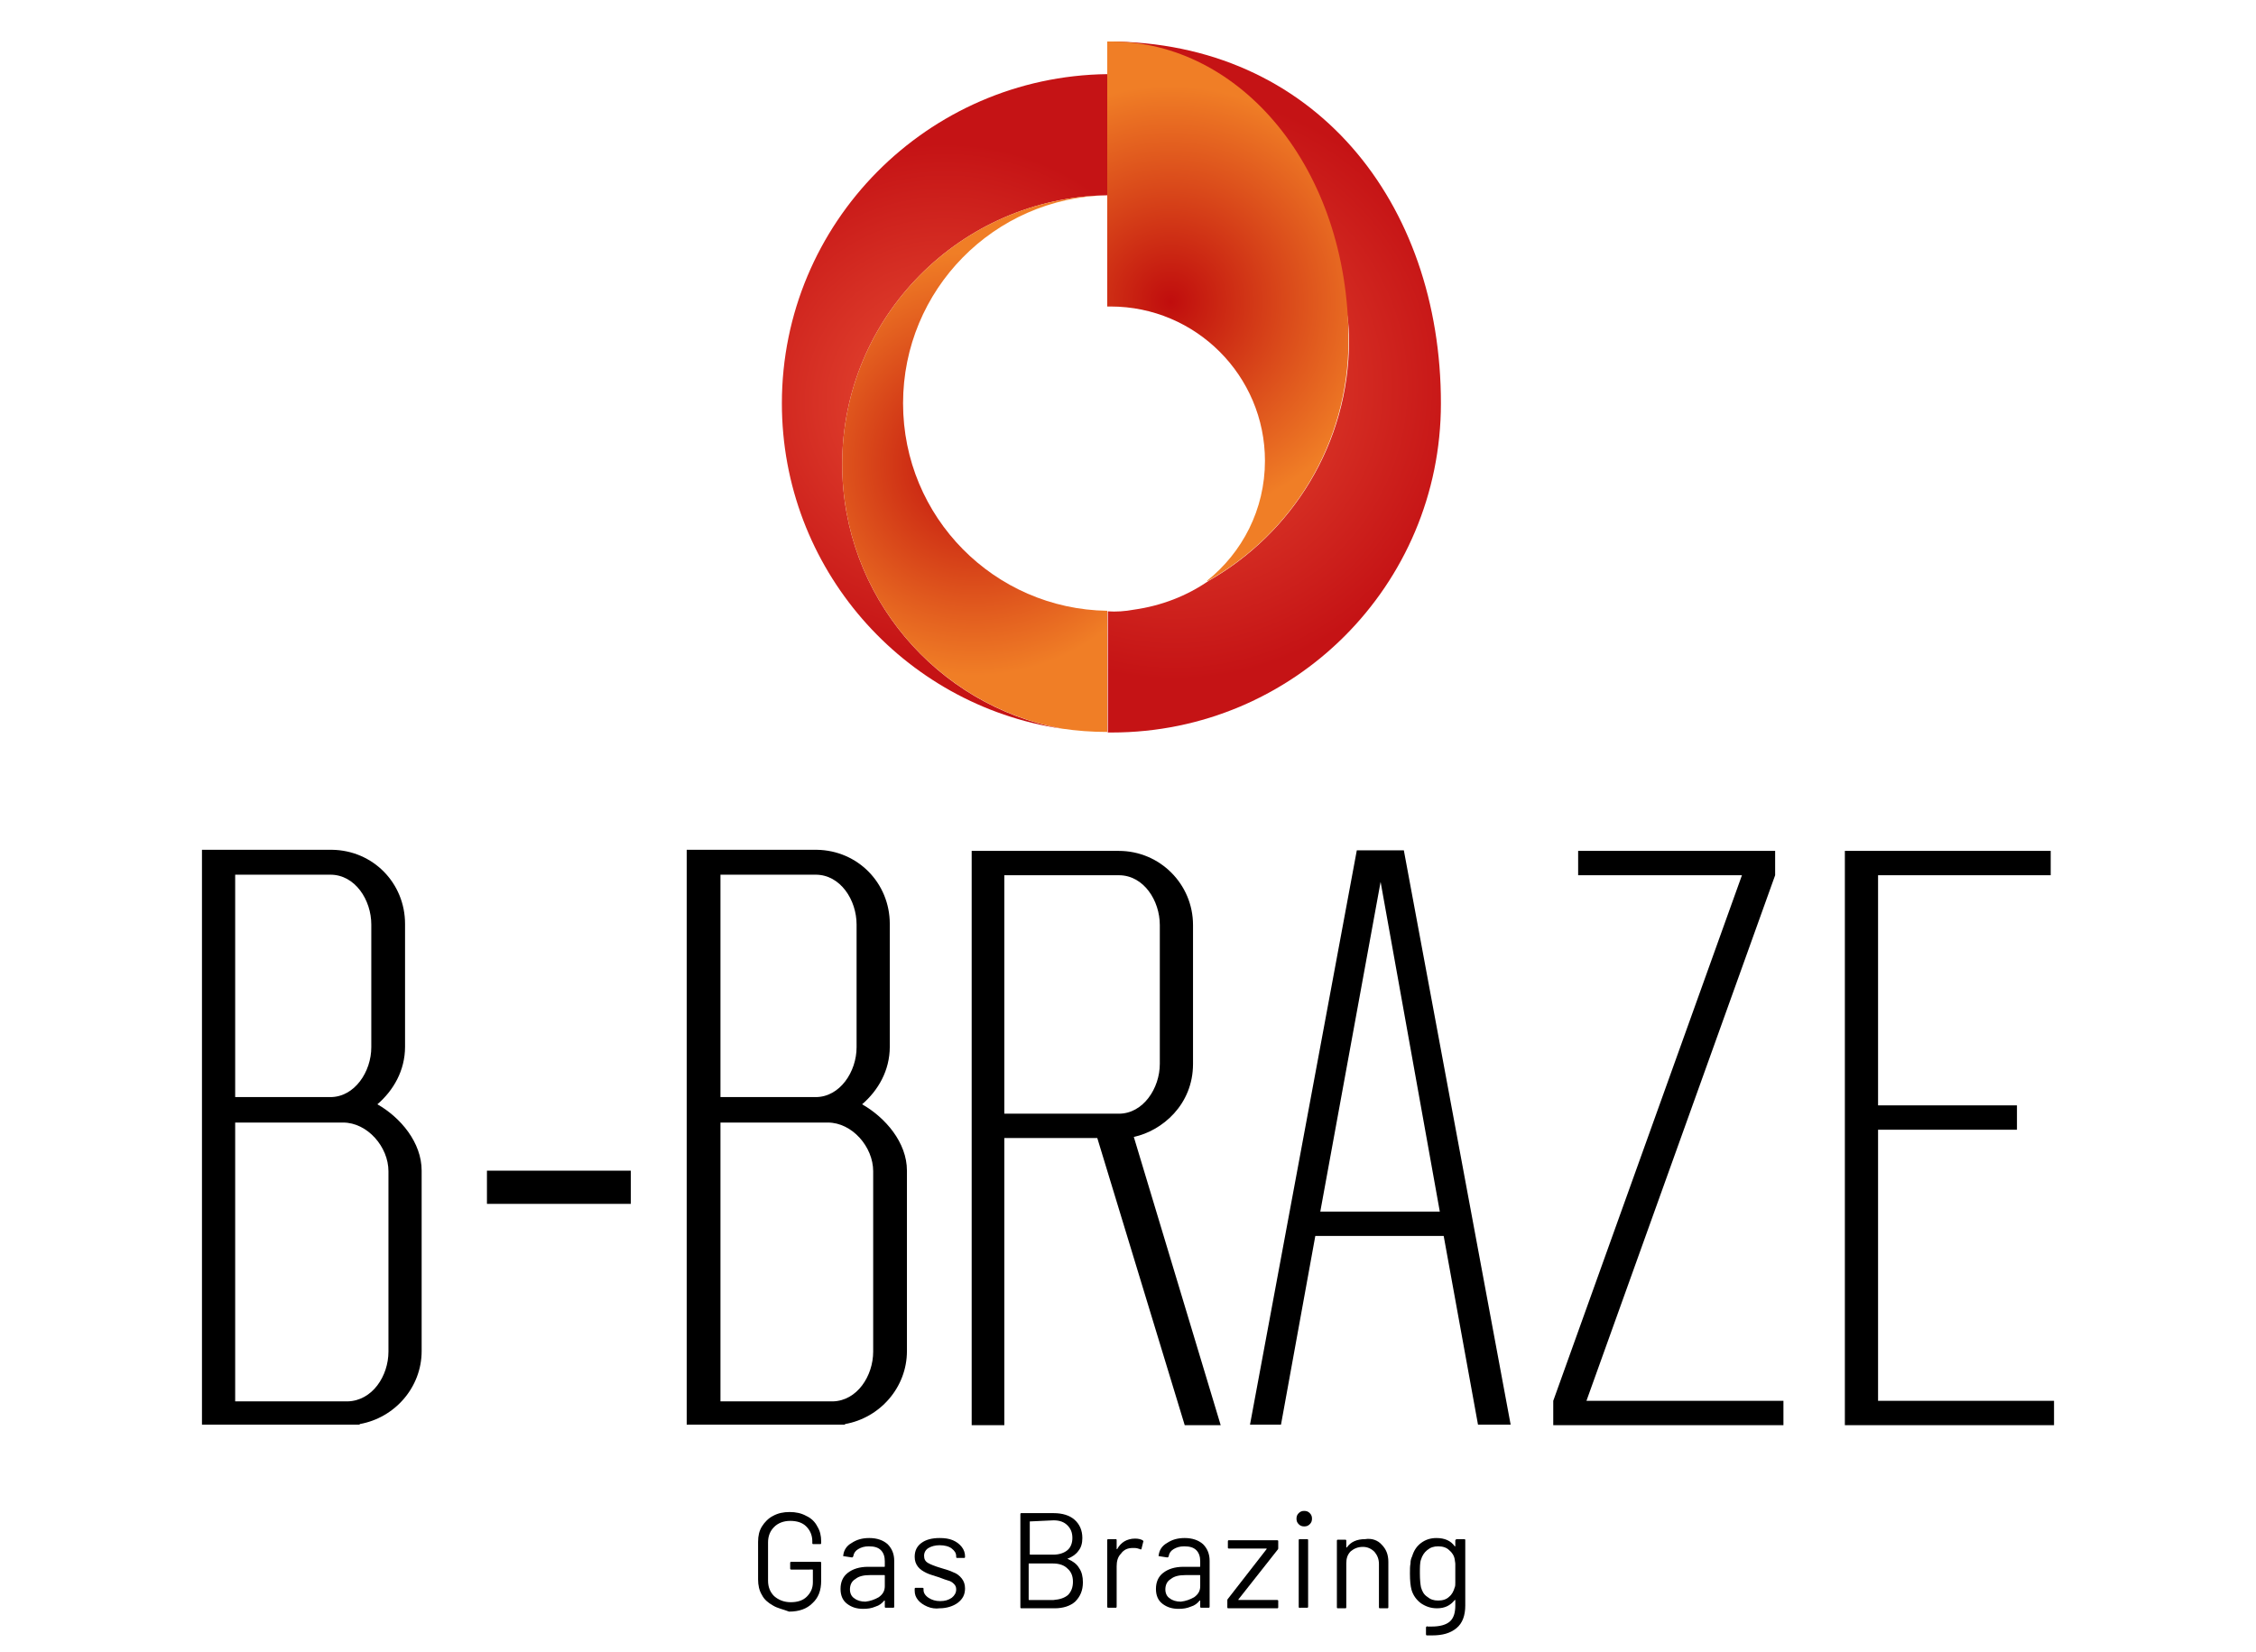
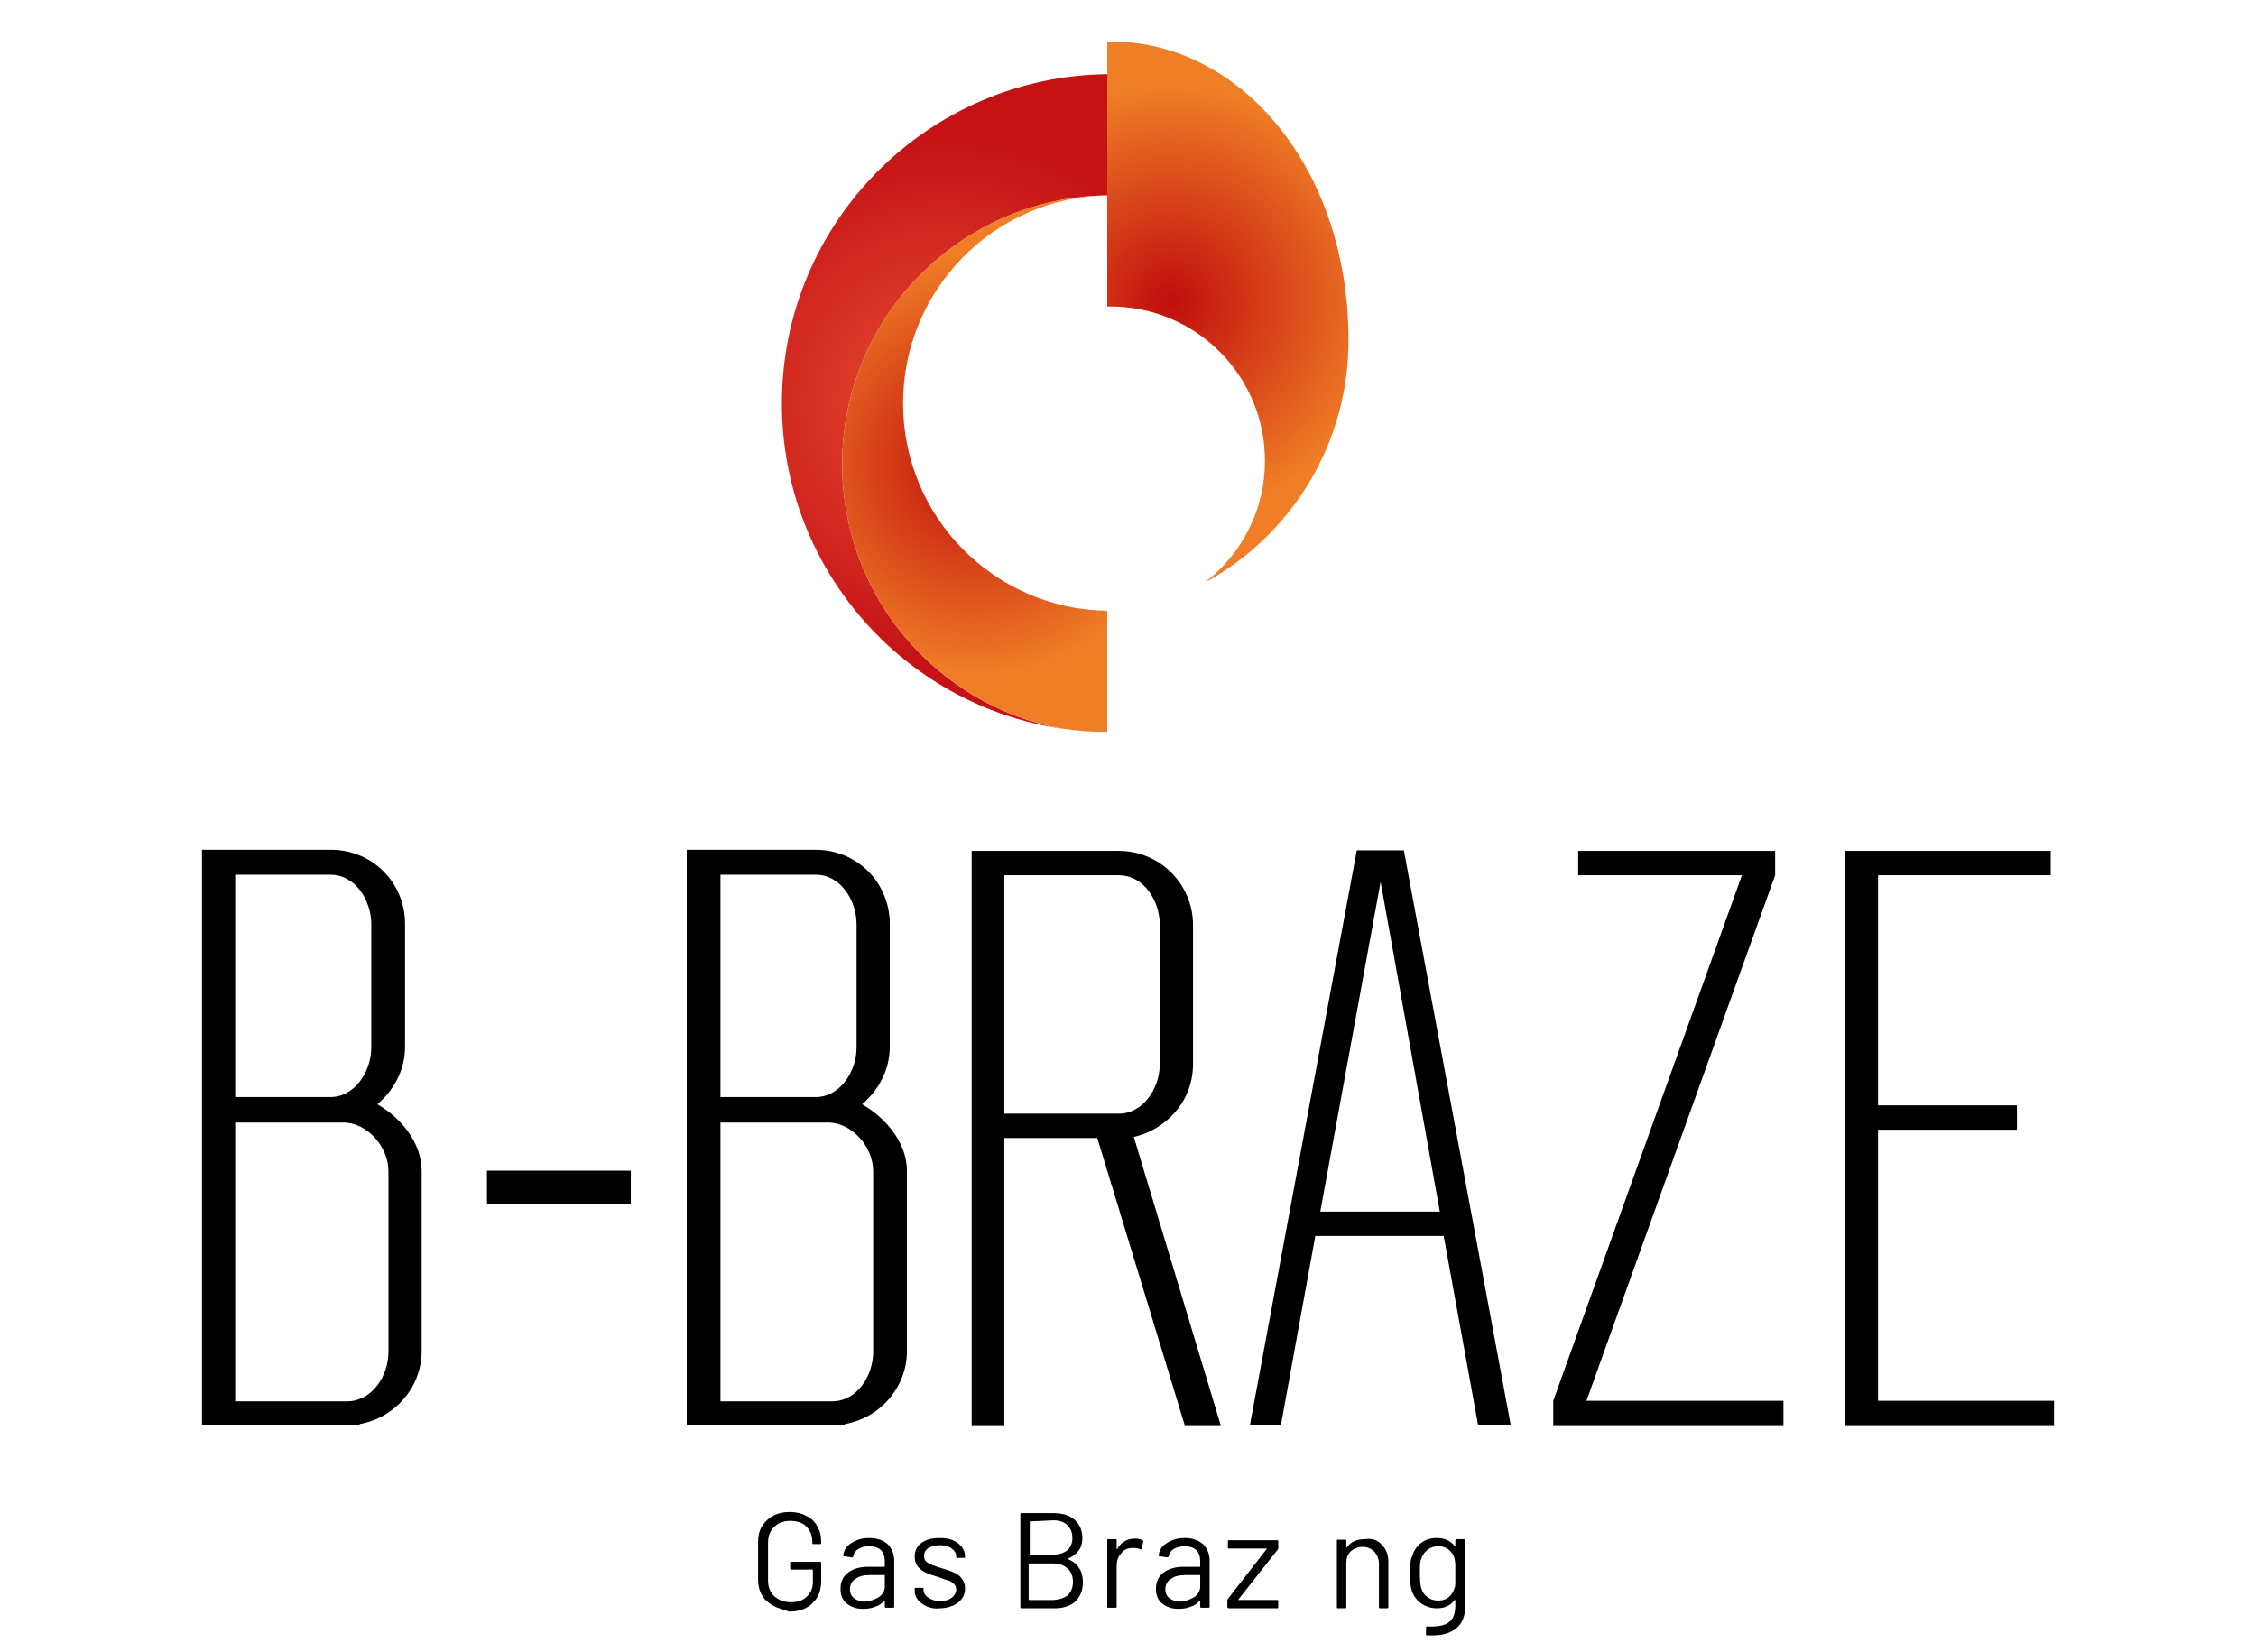
<svg xmlns="http://www.w3.org/2000/svg" version="1.1" x="0px" y="0px" viewBox="0 0 407.7 298.6" style="enable-background:new 0 0 407.7 298.6;" xml:space="preserve">
  <style type="text/css">
	.st0{fill:url(#SVGID_1_);}
	.st1{fill:url(#SVGID_2_);}
	.st2{fill:url(#SVGID_3_);}
	.st3{fill:url(#SVGID_4_);}
	.st4{display:none;}
</style>
  <g id="Livello_1">
    <g>
      <g>
        <radialGradient id="SVGID_1_" cx="-1094.625" cy="-3387.905" r="53.109" gradientTransform="matrix(-0.707 0.707 -0.707 -0.707 -2956.833 -1551.585)" gradientUnits="userSpaceOnUse">
          <stop offset="0" style="stop-color:#E94F35" />
          <stop offset="1" style="stop-color:#C51315" />
        </radialGradient>
-         <path class="st0" d="M200.9,132.4c32.9,0,59.5-26.6,59.5-59.5c0-36.2-22.8-65.4-60.2-65.4c20.1,6.5,43.6,31.8,43.6,54     c0,18.7-10.3,34.9-25.4,43.5c-3.9,2.7-8.5,4.5-13.5,5.2c-1.6,0.3-3.2,0.4-4.7,0.3l0,21.9C200.4,132.4,200.6,132.4,200.9,132.4z" />
        <radialGradient id="SVGID_2_" cx="170.736" cy="72.59" r="46.699" gradientUnits="userSpaceOnUse">
          <stop offset="0" style="stop-color:#E94F35" />
          <stop offset="1" style="stop-color:#C51315" />
        </radialGradient>
        <path class="st1" d="M152.2,83.9c0-26.6,21.4-48.2,47.9-48.6V13.4c-32.5,0.4-58.8,26.9-58.8,59.5c0,29.8,21.9,54.5,50.5,58.8     C169.3,127.5,152.2,107.7,152.2,83.9z" />
        <radialGradient id="SVGID_3_" cx="176.16" cy="83.846" r="38.276" gradientUnits="userSpaceOnUse">
          <stop offset="0" style="stop-color:#C00D0D" />
          <stop offset="1" style="stop-color:#F07E26" />
        </radialGradient>
        <path class="st2" d="M163.2,72.9c0-20.5,16.4-37.2,36.9-37.6v0c-26.5,0.4-47.9,22-47.9,48.6c0,23.8,17.1,43.6,39.7,47.8     c2.7,0.4,5.4,0.6,8.2,0.6v-21.9C179.7,110.1,163.2,93.5,163.2,72.9z" />
        <radialGradient id="SVGID_4_" cx="-1104.848" cy="-3376.589" r="39.153" gradientTransform="matrix(-0.707 0.707 -0.707 -0.707 -2956.833 -1551.585)" gradientUnits="userSpaceOnUse">
          <stop offset="0" style="stop-color:#C00D0D" />
          <stop offset="1" style="stop-color:#F07E26" />
        </radialGradient>
        <path class="st3" d="M218.3,105c-0.1,0-0.1,0-0.2,0c6.4-5.1,10.5-12.9,10.5-21.7c0-15.4-12.5-27.9-27.9-27.9c-0.2,0-0.4,0-0.6,0     V36.1c0,0,0,0,0,0V7.5c0.3,0,0.5,0,0.7,0c23.3,0,42.9,22.8,42.9,54C243.7,80.2,233.5,96.4,218.3,105z" />
      </g>
      <g>
        <path d="M76.2,211.6v32.6c0,6.6-4.9,12.1-11.2,13.2v0.1H42.5h-0.1h-5.9v-54.9v-4.4v-44.6h4.6h1.5h17.4c7.4,0.1,13.2,6,13.2,13.4     v22.2c0,4.3-2.1,7.9-5,10.4C72.4,202,76.2,206.5,76.2,211.6z M42.5,158.2v40.1h17.2c4.4,0,7.4-4.6,7.4-9v-22.2c0-4.4-2.9-9-7.4-9     H42.5z M70.2,244.3v-32.6c0-4.4-3.8-8.8-8.2-8.8h-2.2H42.5v50.4h20.3C67.3,253.2,70.2,248.7,70.2,244.3z" />
        <path d="M88,217.6v-6h26v6H88z" />
        <path d="M163.9,211.6v32.6c0,6.6-4.9,12.1-11.2,13.2v0.1h-22.5H130h-5.9v-54.9v-4.4v-44.6h4.6h1.5h17.4c7.4,0.1,13.2,6,13.2,13.4     v22.2c0,4.3-2.1,7.9-5,10.4C160,202,163.9,206.5,163.9,211.6z M130.2,158.2v40.1h17.2c4.4,0,7.4-4.6,7.4-9v-22.2     c0-4.4-2.9-9-7.4-9H130.2z M157.8,244.3v-32.6c0-4.4-3.8-8.8-8.2-8.8h-2.2h-17.2v50.4h20.3C154.9,253.2,157.8,248.7,157.8,244.3z     " />
        <path d="M198.3,205.7h-16.8v51.9h-5.9V153.8h4.4h1.5h20.7c7.4,0,13.4,6,13.4,13.4v25.1c0,7.4-5.6,12.1-10.7,13.2l15.7,52.1h-6.5     L198.3,205.7z M181.5,201.3h20.7c4.4,0,7.4-4.6,7.4-9v-25.1c0-4.4-2.9-9-7.4-9h-20.7V201.3z" />
        <path d="M260.9,223.4h-23.2l-6.2,34.1h-5.6l19.3-103.8h3.1h2.2h3.2L273,257.5h-5.9L260.9,223.4z M260.2,219l-10.7-59.6L238.6,219     H260.2z" />
        <path d="M322.3,257.6h-41.6v-4.4l34.1-95h-29.6v-4.4h35.6v4.4l-34.1,95h35.6V257.6z" />
        <path d="M371.2,253.2v4.4h-31.8H338h-4.6V153.8h37.2v4.4h-31.2v41.6h25.1v4.4h-25.1v49H371.2z" />
      </g>
      <g>
        <g>
          <path d="M139.7,290.2c-0.9-0.5-1.6-1.1-2-1.9c-0.5-0.8-0.7-1.8-0.7-2.8v-6.8c0-1.1,0.2-2,0.7-2.8c0.5-0.8,1.2-1.5,2-1.9      c0.9-0.5,1.9-0.7,3-0.7c1.1,0,2.1,0.2,3,0.7c0.9,0.4,1.6,1.1,2,1.9c0.5,0.8,0.7,1.7,0.7,2.7v0.3c0,0.2-0.1,0.2-0.2,0.2H147      c-0.2,0-0.2-0.1-0.2-0.2v-0.3c0-1.1-0.4-2-1.1-2.7c-0.7-0.7-1.7-1-2.9-1c-1.2,0-2.2,0.4-2.9,1.1c-0.7,0.7-1.1,1.6-1.1,2.8v6.9      c0,1.2,0.4,2.1,1.1,2.8c0.8,0.7,1.8,1.1,3,1.1c1.2,0,2.2-0.3,2.9-1s1.1-1.5,1.1-2.6v-2.2c0-0.1,0-0.1-0.1-0.1H143      c-0.2,0-0.2-0.1-0.2-0.2v-1c0-0.2,0.1-0.2,0.2-0.2h5.2c0.2,0,0.2,0.1,0.2,0.2v3.2c0,1.8-0.5,3.1-1.6,4.1c-1,1-2.4,1.5-4.2,1.5      C141.6,290.9,140.5,290.7,139.7,290.2z" />
          <path d="M160.4,279.1c0.8,0.8,1.2,1.8,1.2,3v8.3c0,0.2-0.1,0.2-0.2,0.2h-1.3c-0.2,0-0.2-0.1-0.2-0.2v-1c0,0,0-0.1,0-0.1      c0,0-0.1,0-0.1,0c-0.4,0.5-0.9,0.9-1.6,1.1c-0.7,0.3-1.4,0.4-2.2,0.4c-1.2,0-2.1-0.3-2.9-0.9c-0.8-0.6-1.2-1.5-1.2-2.7      c0-1.2,0.4-2.2,1.3-2.9c0.9-0.7,2.1-1.1,3.7-1.1h2.9c0.1,0,0.1,0,0.1-0.1v-0.9c0-0.8-0.2-1.5-0.7-2c-0.5-0.5-1.2-0.7-2.2-0.7      c-0.8,0-1.4,0.2-1.9,0.5c-0.5,0.3-0.8,0.7-0.9,1.3c-0.1,0.2-0.1,0.2-0.3,0.2l-1.3-0.2c-0.2,0-0.3-0.1-0.2-0.2      c0.1-0.9,0.6-1.7,1.5-2.2c0.9-0.6,1.9-0.9,3.2-0.9C158.5,278,159.6,278.4,160.4,279.1z M158.8,288.7c0.7-0.5,1.1-1.1,1.1-2v-1.9      c0-0.1,0-0.1-0.1-0.1h-2.6c-1.1,0-2,0.2-2.6,0.7c-0.7,0.4-1,1.1-1,1.9c0,0.7,0.3,1.3,0.8,1.6c0.5,0.4,1.2,0.6,2,0.6      C157.3,289.4,158.1,289.1,158.8,288.7z" />
          <path d="M167.6,290.4c-0.7-0.3-1.3-0.7-1.7-1.2c-0.4-0.5-0.6-1-0.6-1.7v-0.3c0-0.2,0.1-0.2,0.2-0.2h1.2c0.2,0,0.2,0.1,0.2,0.2      v0.2c0,0.5,0.3,1,0.9,1.4c0.6,0.4,1.3,0.6,2.1,0.6c0.9,0,1.5-0.2,2.1-0.6c0.5-0.4,0.8-0.9,0.8-1.5c0-0.4-0.1-0.7-0.4-1      c-0.3-0.3-0.6-0.5-1-0.6c-0.4-0.1-0.9-0.3-1.7-0.6c-0.9-0.3-1.7-0.5-2.3-0.8c-0.6-0.3-1.1-0.6-1.5-1.1c-0.4-0.5-0.6-1.1-0.6-1.8      c0-1.1,0.4-1.9,1.2-2.5c0.8-0.6,1.9-0.9,3.3-0.9c0.9,0,1.7,0.1,2.4,0.4c0.7,0.3,1.2,0.7,1.6,1.2c0.4,0.5,0.6,1.1,0.6,1.7v0.1      c0,0.2-0.1,0.2-0.2,0.2h-1.2c-0.2,0-0.2-0.1-0.2-0.2v-0.1c0-0.6-0.3-1-0.8-1.4c-0.5-0.4-1.3-0.6-2.2-0.6c-0.8,0-1.5,0.2-2,0.5      c-0.5,0.3-0.8,0.8-0.8,1.4c0,0.6,0.2,1,0.7,1.3c0.5,0.3,1.3,0.6,2.3,0.9c1,0.3,1.7,0.5,2.3,0.8c0.6,0.2,1.1,0.6,1.5,1.1      c0.4,0.5,0.6,1.1,0.6,1.8c0,1.1-0.4,1.9-1.3,2.6c-0.8,0.6-2,1-3.3,1C169.1,290.8,168.3,290.7,167.6,290.4z" />
          <path d="M193,281.8c0.9,0.4,1.6,0.9,2,1.6c0.5,0.7,0.7,1.6,0.7,2.6c0,1.5-0.5,2.6-1.4,3.5c-0.9,0.8-2.2,1.2-3.7,1.2h-6      c-0.2,0-0.2-0.1-0.2-0.2v-16.8c0-0.2,0.1-0.2,0.2-0.2h5.8c1.6,0,2.9,0.4,3.8,1.2c0.9,0.8,1.4,1.9,1.4,3.3c0,0.9-0.2,1.7-0.7,2.3      c-0.4,0.6-1.1,1.1-1.9,1.4C192.9,281.7,192.9,281.8,193,281.8z M186.1,275v5.9c0,0.1,0,0.1,0.1,0.1h4.2c1,0,1.9-0.3,2.5-0.8      c0.6-0.5,0.9-1.3,0.9-2.2c0-1-0.3-1.7-0.9-2.3c-0.6-0.6-1.4-0.9-2.5-0.9L186.1,275C186.1,274.9,186.1,275,186.1,275z M193,288.3      c0.6-0.6,0.9-1.4,0.9-2.4c0-1-0.3-1.8-1-2.4c-0.6-0.6-1.5-0.9-2.6-0.9h-4.3c-0.1,0-0.1,0-0.1,0.1v6.4c0,0.1,0,0.1,0.1,0.1h4.4      C191.6,289.1,192.4,288.8,193,288.3z" />
          <path d="M206.5,278.4c0.1,0.1,0.2,0.2,0.1,0.3l-0.3,1.2c0,0.2-0.2,0.2-0.3,0.1c-0.3-0.1-0.6-0.2-1-0.2l-0.3,0      c-0.9,0-1.6,0.3-2.1,1c-0.6,0.6-0.8,1.4-0.8,2.3v7.3c0,0.2-0.1,0.2-0.2,0.2h-1.3c-0.2,0-0.2-0.1-0.2-0.2v-12      c0-0.2,0.1-0.2,0.2-0.2h1.3c0.2,0,0.2,0.1,0.2,0.2v1.5c0,0,0,0.1,0,0.1c0,0,0,0,0.1,0c0.3-0.6,0.8-1.1,1.3-1.4      c0.5-0.3,1.2-0.5,1.9-0.5C205.7,278.1,206.1,278.2,206.5,278.4z" />
          <path d="M217.4,279.1c0.8,0.8,1.2,1.8,1.2,3v8.3c0,0.2-0.1,0.2-0.2,0.2h-1.3c-0.2,0-0.2-0.1-0.2-0.2v-1c0,0,0-0.1,0-0.1      c0,0-0.1,0-0.1,0c-0.4,0.5-0.9,0.9-1.6,1.1c-0.7,0.3-1.4,0.4-2.2,0.4c-1.2,0-2.1-0.3-2.9-0.9c-0.8-0.6-1.2-1.5-1.2-2.7      c0-1.2,0.4-2.2,1.3-2.9c0.9-0.7,2.1-1.1,3.7-1.1h2.9c0.1,0,0.1,0,0.1-0.1v-0.9c0-0.8-0.2-1.5-0.7-2c-0.5-0.5-1.2-0.7-2.2-0.7      c-0.8,0-1.4,0.2-1.9,0.5c-0.5,0.3-0.8,0.7-0.9,1.3c-0.1,0.2-0.1,0.2-0.3,0.2l-1.3-0.2c-0.2,0-0.3-0.1-0.2-0.2      c0.1-0.9,0.6-1.7,1.5-2.2c0.9-0.6,1.9-0.9,3.2-0.9C215.5,278,216.6,278.4,217.4,279.1z M215.8,288.7c0.7-0.5,1.1-1.1,1.1-2v-1.9      c0-0.1,0-0.1-0.1-0.1h-2.6c-1.1,0-2,0.2-2.6,0.7c-0.7,0.4-1,1.1-1,1.9c0,0.7,0.3,1.3,0.8,1.6c0.5,0.4,1.2,0.6,2,0.6      C214.3,289.4,215.1,289.1,215.8,288.7z" />
-           <path d="M221.8,290.5v-1.2c0-0.1,0-0.2,0.1-0.3l7-9c0,0,0-0.1,0-0.1c0,0,0,0-0.1,0h-6.7c-0.2,0-0.2-0.1-0.2-0.2v-1.1      c0-0.2,0.1-0.2,0.2-0.2h8.7c0.2,0,0.2,0.1,0.2,0.2v1.2c0,0.1,0,0.2-0.1,0.3l-7.1,9c0,0,0,0.1,0,0.1c0,0,0,0,0.1,0h6.9      c0.2,0,0.2,0.1,0.2,0.2v1.1c0,0.2-0.1,0.2-0.2,0.2H222C221.8,290.7,221.8,290.6,221.8,290.5z" />
-           <path d="M234.7,275.5c-0.3-0.3-0.4-0.6-0.4-1c0-0.4,0.1-0.7,0.4-1c0.3-0.3,0.6-0.4,1-0.4s0.7,0.1,1,0.4c0.3,0.3,0.4,0.6,0.4,1      c0,0.4-0.1,0.7-0.4,1s-0.6,0.4-1,0.4S235,275.8,234.7,275.5z M234.7,290.4v-12c0-0.2,0.1-0.2,0.2-0.2h1.3c0.2,0,0.2,0.1,0.2,0.2      v12c0,0.2-0.1,0.2-0.2,0.2H235C234.8,290.7,234.7,290.6,234.7,290.4z" />
+           <path d="M221.8,290.5v-1.2c0-0.1,0-0.2,0.1-0.3l7-9c0,0,0-0.1,0-0.1c0,0,0,0-0.1,0h-6.7c-0.2,0-0.2-0.1-0.2-0.2v-1.1      c0-0.2,0.1-0.2,0.2-0.2h8.7c0.2,0,0.2,0.1,0.2,0.2v1.2c0,0.1,0,0.2-0.1,0.3l-7.1,9c0,0,0,0.1,0,0.1c0,0,0,0,0.1,0h6.9      c0.2,0,0.2,0.1,0.2,0.2v1.1c0,0.2-0.1,0.2-0.2,0.2H222z" />
          <path d="M249.7,279.2c0.8,0.8,1.2,1.8,1.2,3.1v8.2c0,0.2-0.1,0.2-0.2,0.2h-1.3c-0.2,0-0.2-0.1-0.2-0.2v-7.8      c0-0.9-0.3-1.6-0.8-2.2c-0.6-0.6-1.3-0.9-2.1-0.9c-0.9,0-1.6,0.3-2.2,0.8c-0.6,0.6-0.8,1.3-0.8,2.2v7.9c0,0.2-0.1,0.2-0.2,0.2      h-1.3c-0.2,0-0.2-0.1-0.2-0.2v-12c0-0.2,0.1-0.2,0.2-0.2h1.3c0.2,0,0.2,0.1,0.2,0.2v1.1c0,0,0,0.1,0,0.1c0,0,0,0,0.1,0      c0.7-1,1.8-1.5,3.3-1.5C247.9,278,249,278.4,249.7,279.2z" />
          <path d="M263.3,278.2h1.3c0.2,0,0.2,0.1,0.2,0.2v11.8c0,1.8-0.5,3.2-1.6,4.1s-2.5,1.3-4.4,1.3c-0.4,0-0.7,0-0.9,0      c-0.2,0-0.2-0.1-0.2-0.3l0-1.1c0-0.1,0-0.1,0.1-0.2c0,0,0.1-0.1,0.2,0l0.7,0c1.5,0,2.6-0.3,3.3-0.9c0.7-0.6,1-1.6,1-2.9v-0.9      c0,0,0-0.1,0-0.1c0,0-0.1,0-0.1,0c-0.8,1-1.8,1.5-3.2,1.5c-1.1,0-2-0.3-2.9-0.9c-0.8-0.6-1.4-1.4-1.7-2.4      c-0.2-0.7-0.3-1.7-0.3-3c0-0.7,0-1.3,0.1-1.8c0-0.5,0.1-0.9,0.3-1.3c0.3-1,0.8-1.8,1.6-2.4c0.8-0.6,1.7-0.9,2.8-0.9      c1.5,0,2.6,0.5,3.3,1.5c0,0,0.1,0,0.1,0c0,0,0,0,0-0.1v-1C263.1,278.3,263.1,278.2,263.3,278.2z M263,286c0-0.4,0-0.9,0-1.6      c0-0.8,0-1.4,0-1.7c0-0.3-0.1-0.6-0.1-0.8c-0.1-0.7-0.5-1.3-1-1.7c-0.5-0.5-1.2-0.7-2-0.7c-0.8,0-1.4,0.2-2,0.7      c-0.5,0.4-0.9,1-1.1,1.7c-0.2,0.5-0.2,1.4-0.2,2.5c0,1.2,0.1,2,0.2,2.5c0.2,0.7,0.5,1.3,1.1,1.7c0.6,0.5,1.2,0.7,2,0.7      c0.8,0,1.5-0.2,2-0.7c0.5-0.4,0.8-1,1-1.7C263,286.7,263,286.4,263,286z" />
        </g>
      </g>
    </g>
  </g>
  <g id="Livello_2" class="st4">
</g>
</svg>